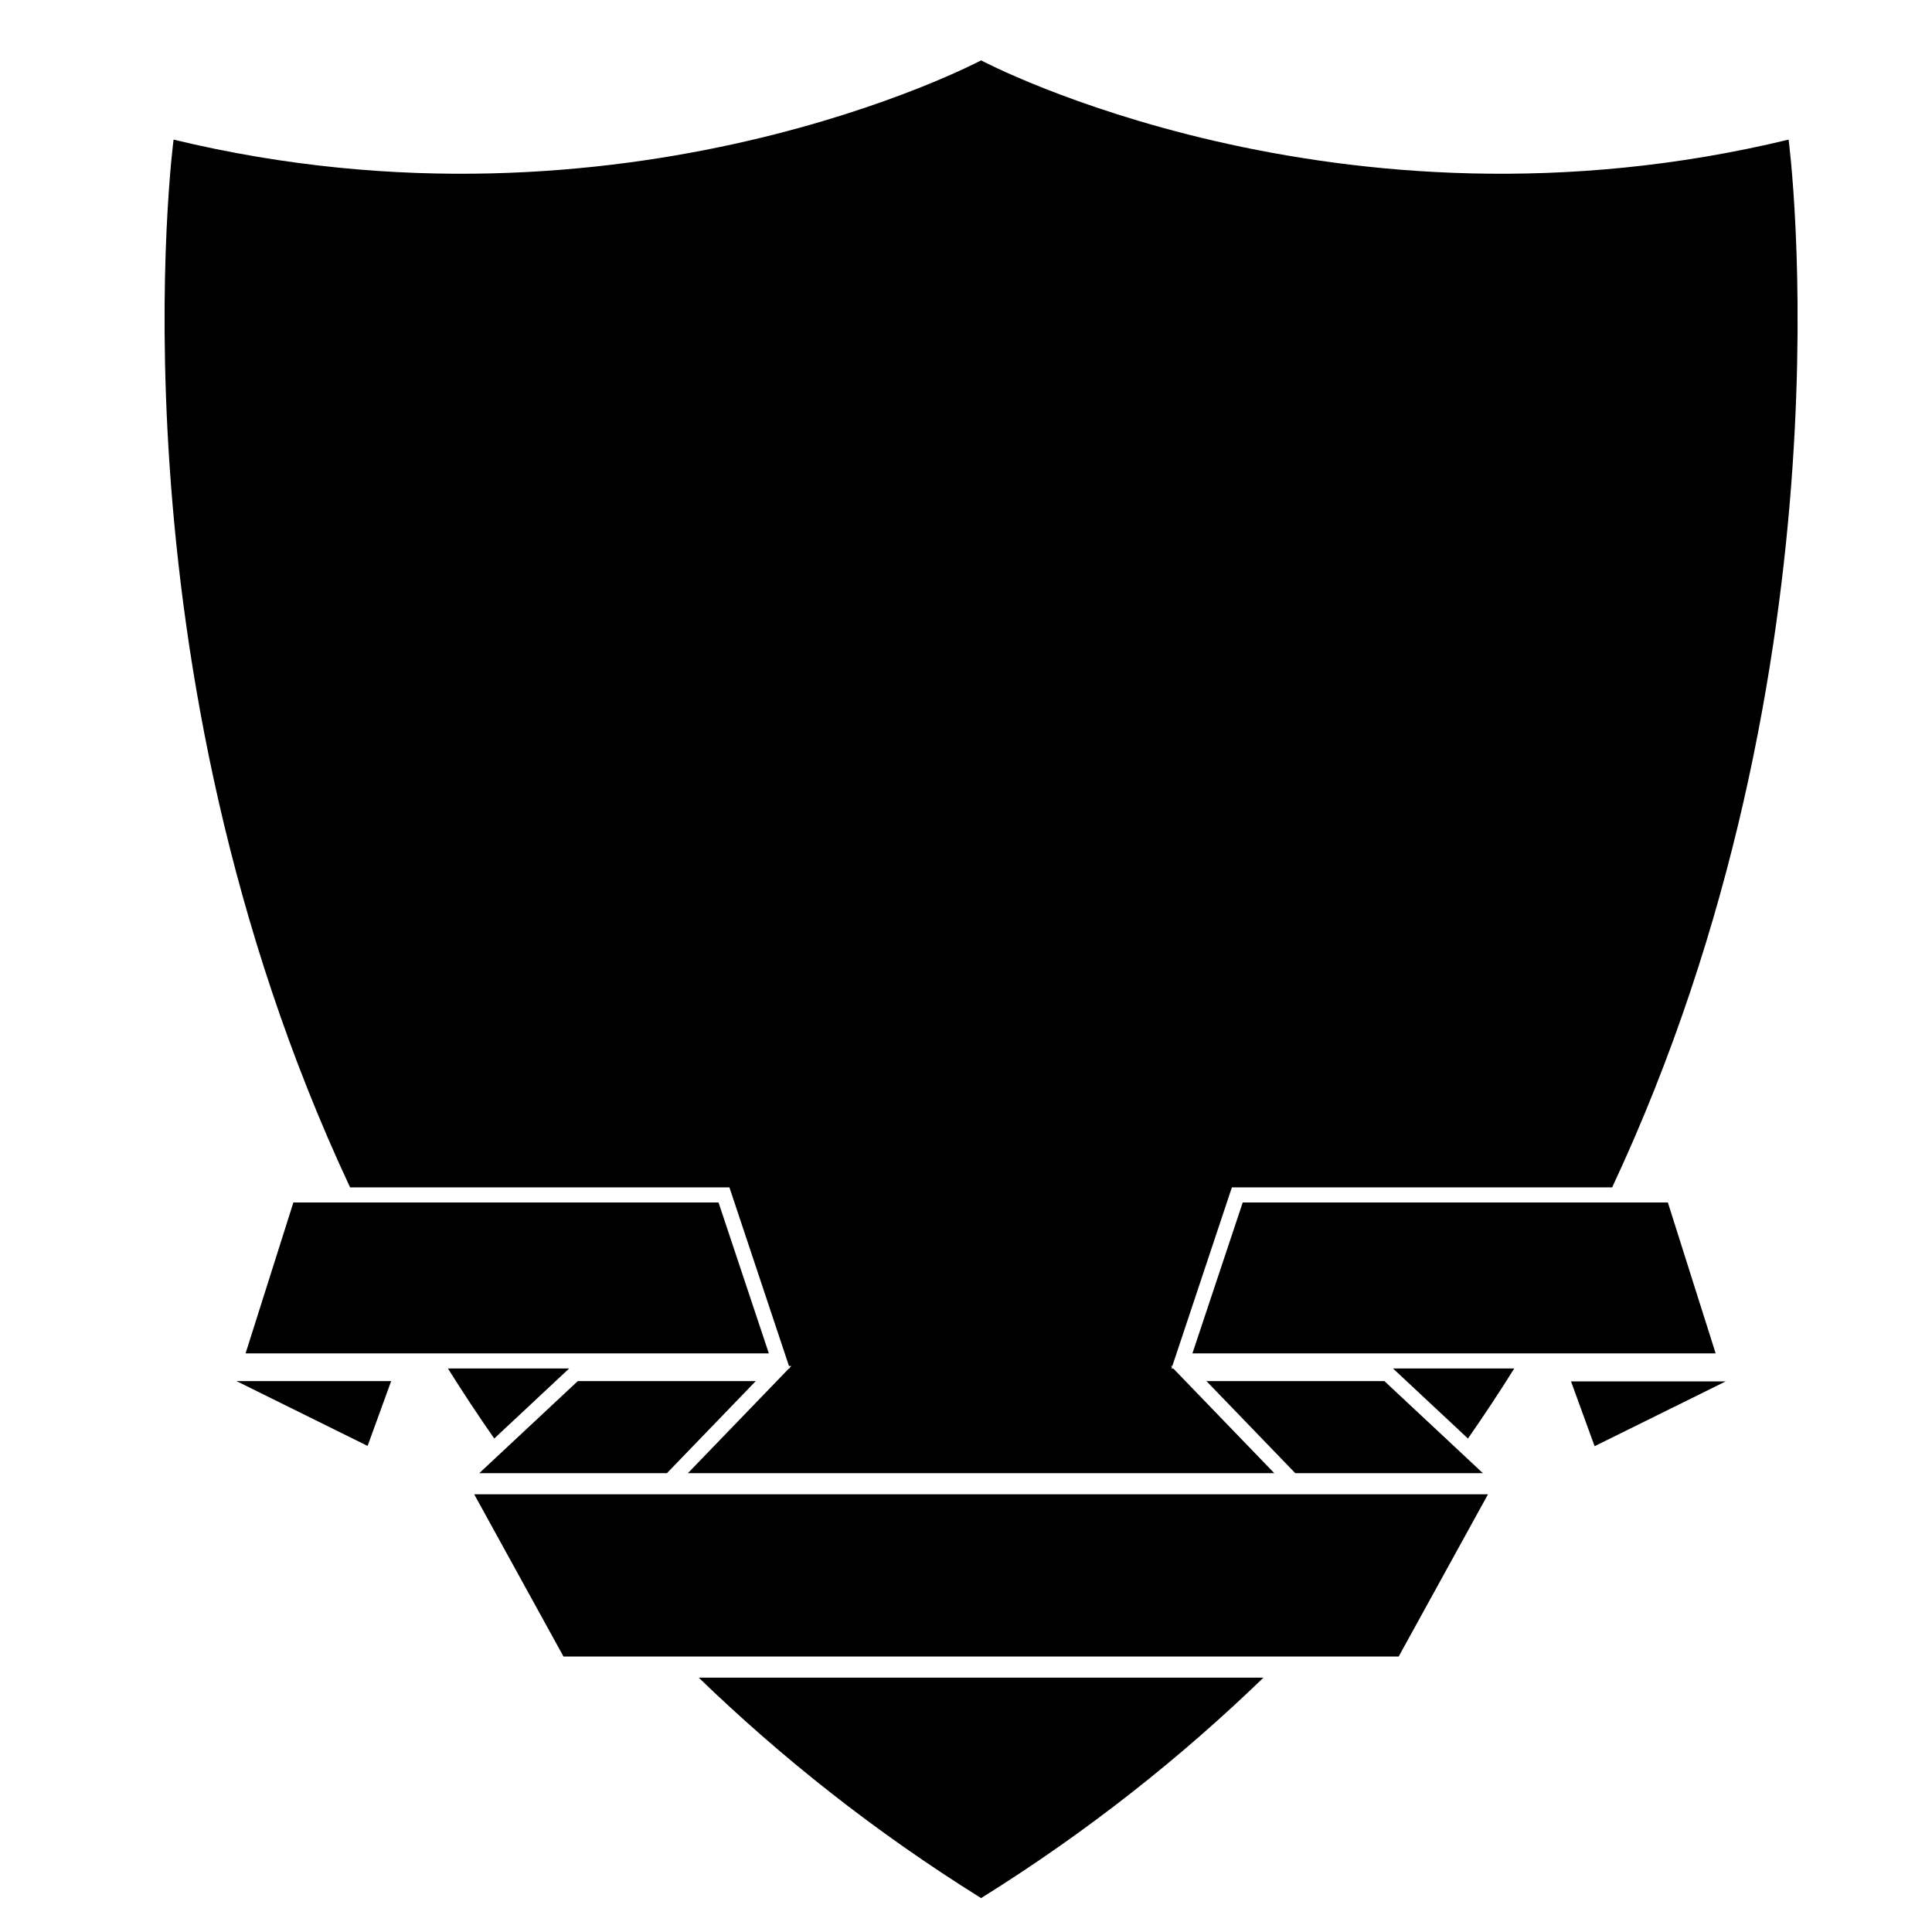
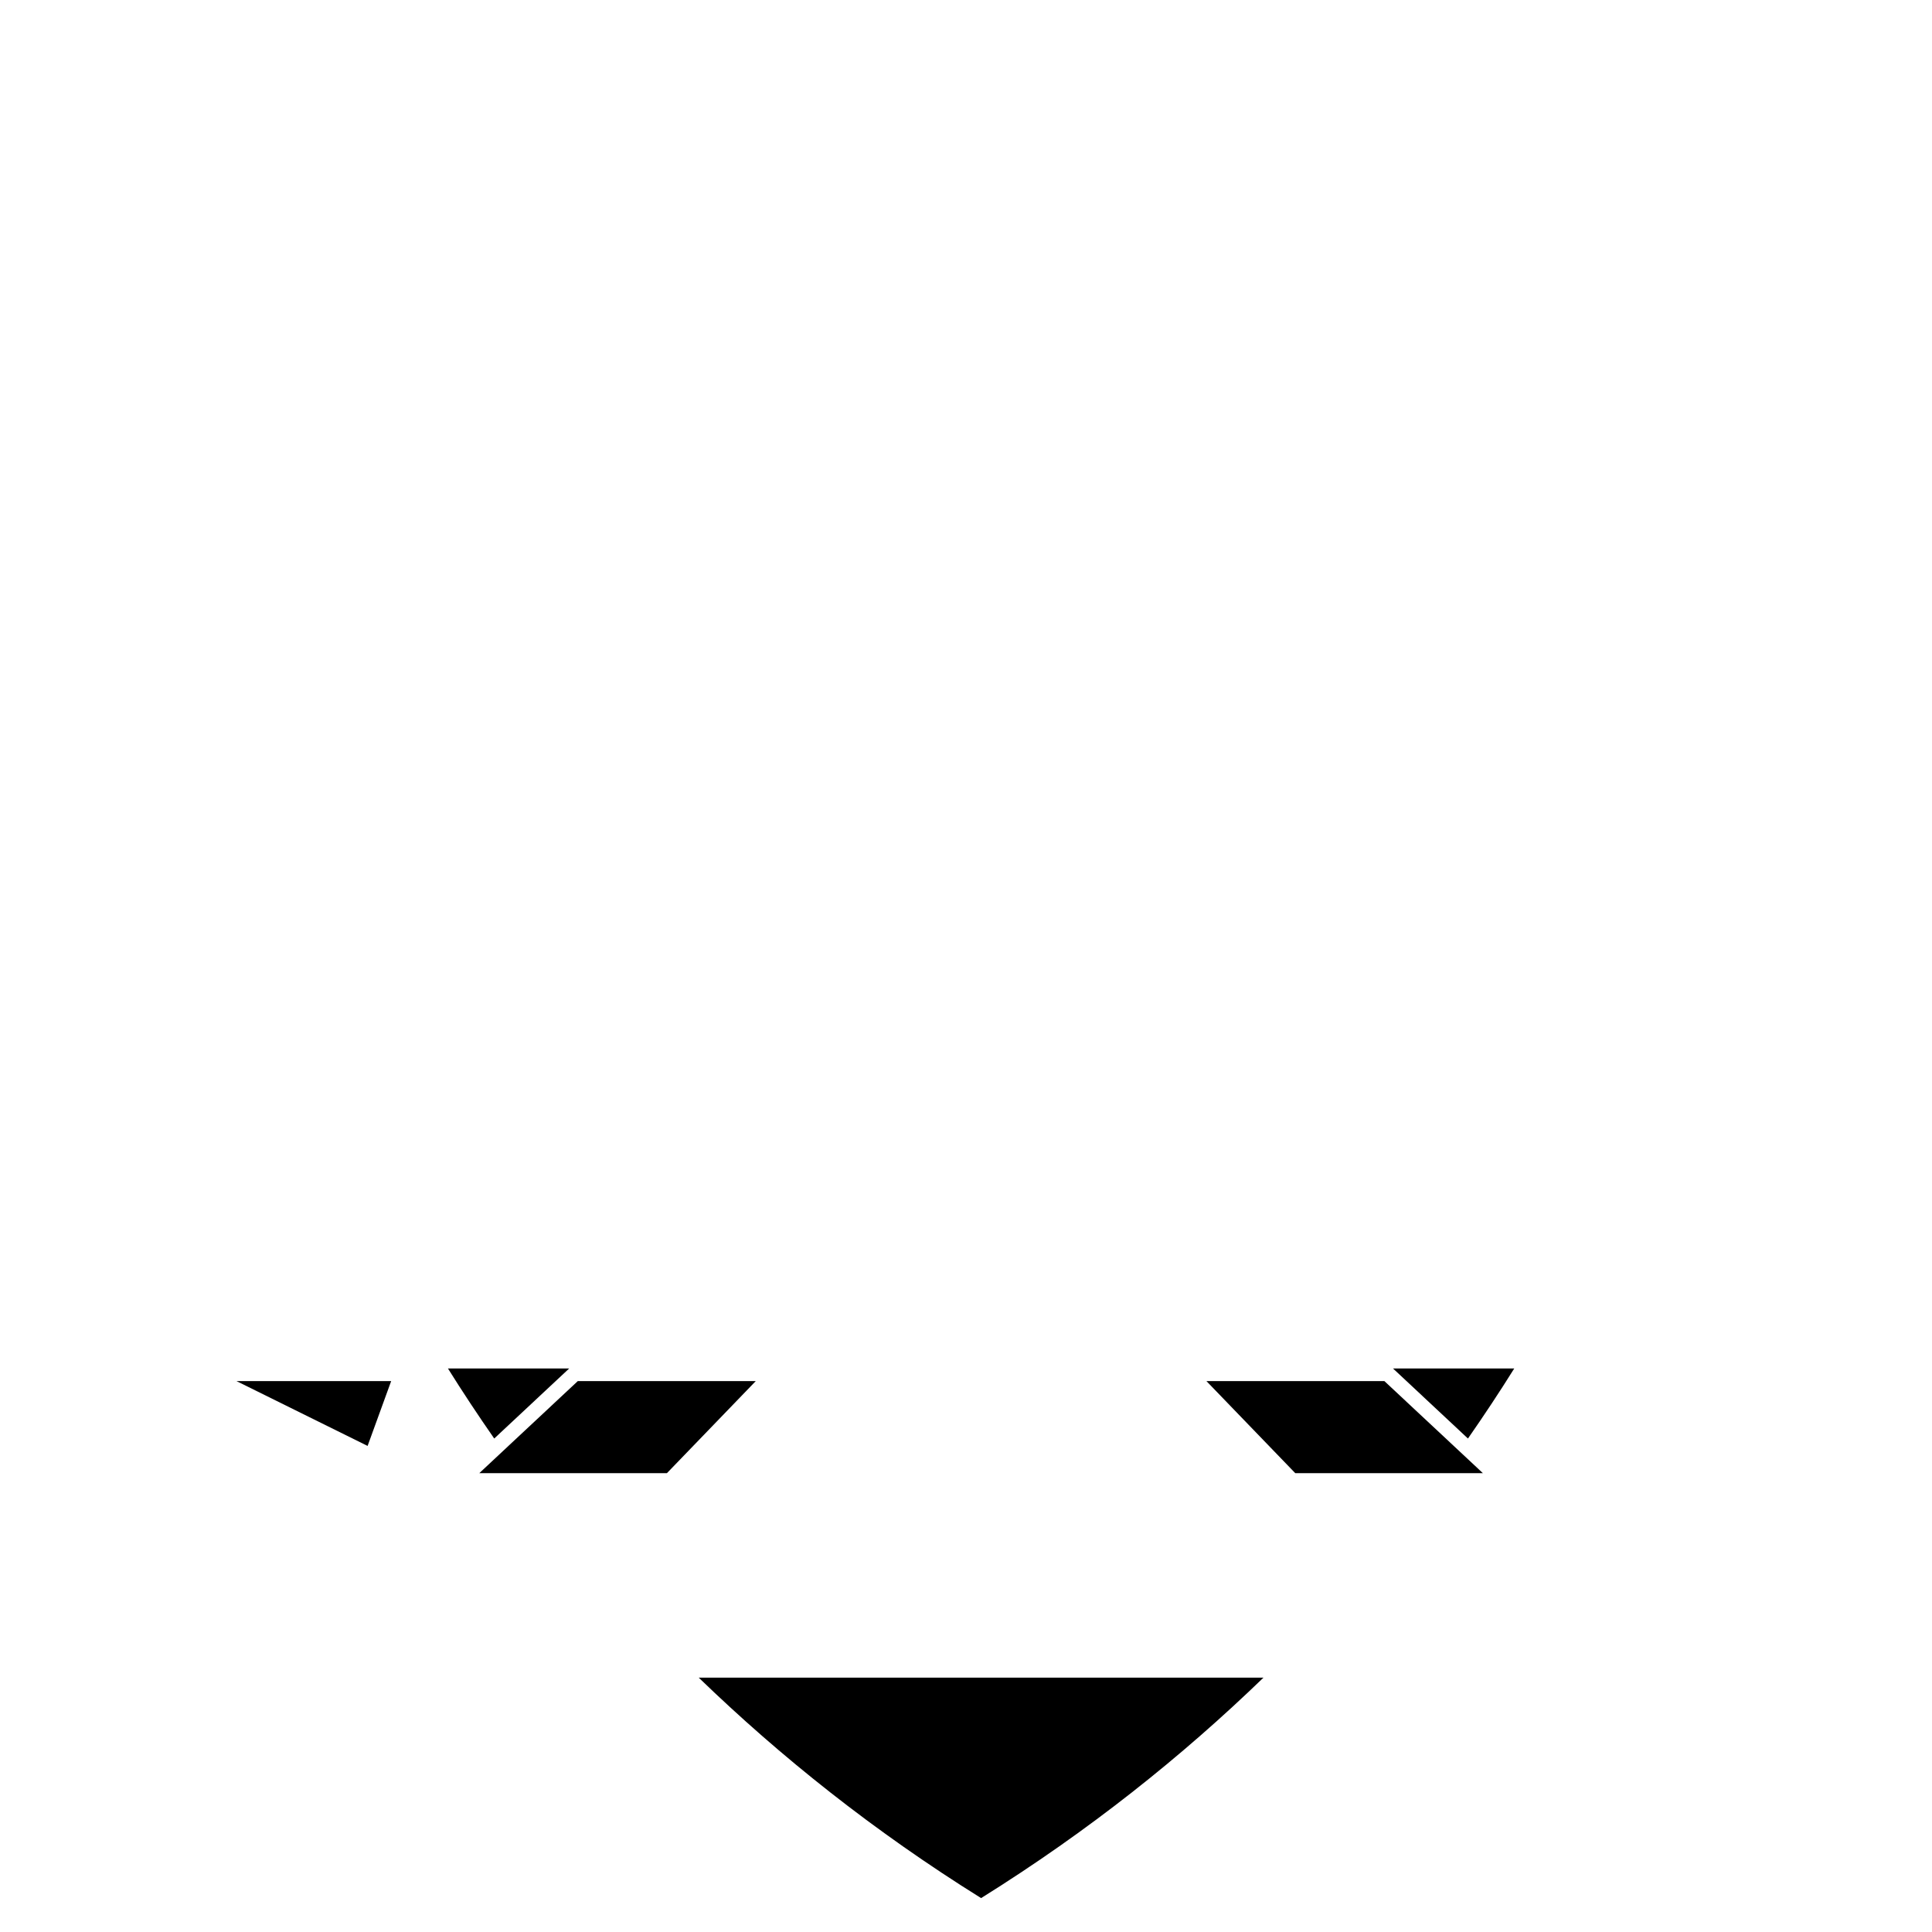
<svg xmlns="http://www.w3.org/2000/svg" version="1.1" id="Capa_1" x="0px" y="0px" width="64px" height="64px" viewBox="0 0 64 64" style="enable-background:new 0 0 64 64;" xml:space="preserve">
  <g>
    <path d="M50.161,45.333h-4.015l2.482,2.32C49.163,46.885,49.675,46.111,50.161,45.333z" />
    <path d="M23.147,55.575c2.701,2.61,5.783,5.076,9.353,7.302c3.57-2.226,6.652-4.692,9.353-7.302H32.5H23.147z" />
-     <path d="M59.25,4.625C44.25,8.25,32.5,2,32.5,2S20.75,8.25,5.75,4.625c0,0-2.295,17.316,5.847,34.708h12.206h0.36l0.114,0.342   l1.667,5l0.192,0.575h0.079l-0.059,0.061l0.007,0.022h-0.029L22.788,48.8H32.5h9.712l-3.345-3.467h-0.06l0.016-0.046l-0.036-0.037   h0.048l0.192-0.575l1.667-5l0.114-0.342h0.36h12.237C61.545,21.941,59.25,4.625,59.25,4.625z" />
    <path d="M18.854,45.333h-4.015c0.486,0.778,0.998,1.551,1.533,2.32L18.854,45.333z" />
    <polygon points="19.141,45.75 16.667,48.062 15.878,48.8 17.214,48.8 22.093,48.8 25.036,45.75  " />
    <polygon points="12.177,47.898 12.958,45.75 7.833,45.75  " />
-     <polygon points="23.802,39.833 11.831,39.833 9.719,39.833 8.135,44.833 14.543,44.833 25.469,44.833  " />
    <polygon points="47.786,48.8 49.122,48.8 48.333,48.062 45.859,45.75 39.964,45.75 42.907,48.8  " />
-     <polygon points="57.167,45.76 52.042,45.76 52.823,47.907  " />
-     <polygon points="17.734,49.5 15.708,49.5 18.667,54.875 22.415,54.875 32.5,54.875 42.585,54.875 46.333,54.875 49.292,49.5    47.266,49.5 32.5,49.5  " />
-     <polygon points="53.169,39.833 41.167,39.833 39.5,44.833 50.457,44.833 56.833,44.833 55.25,39.833  " />
  </g>
</svg>